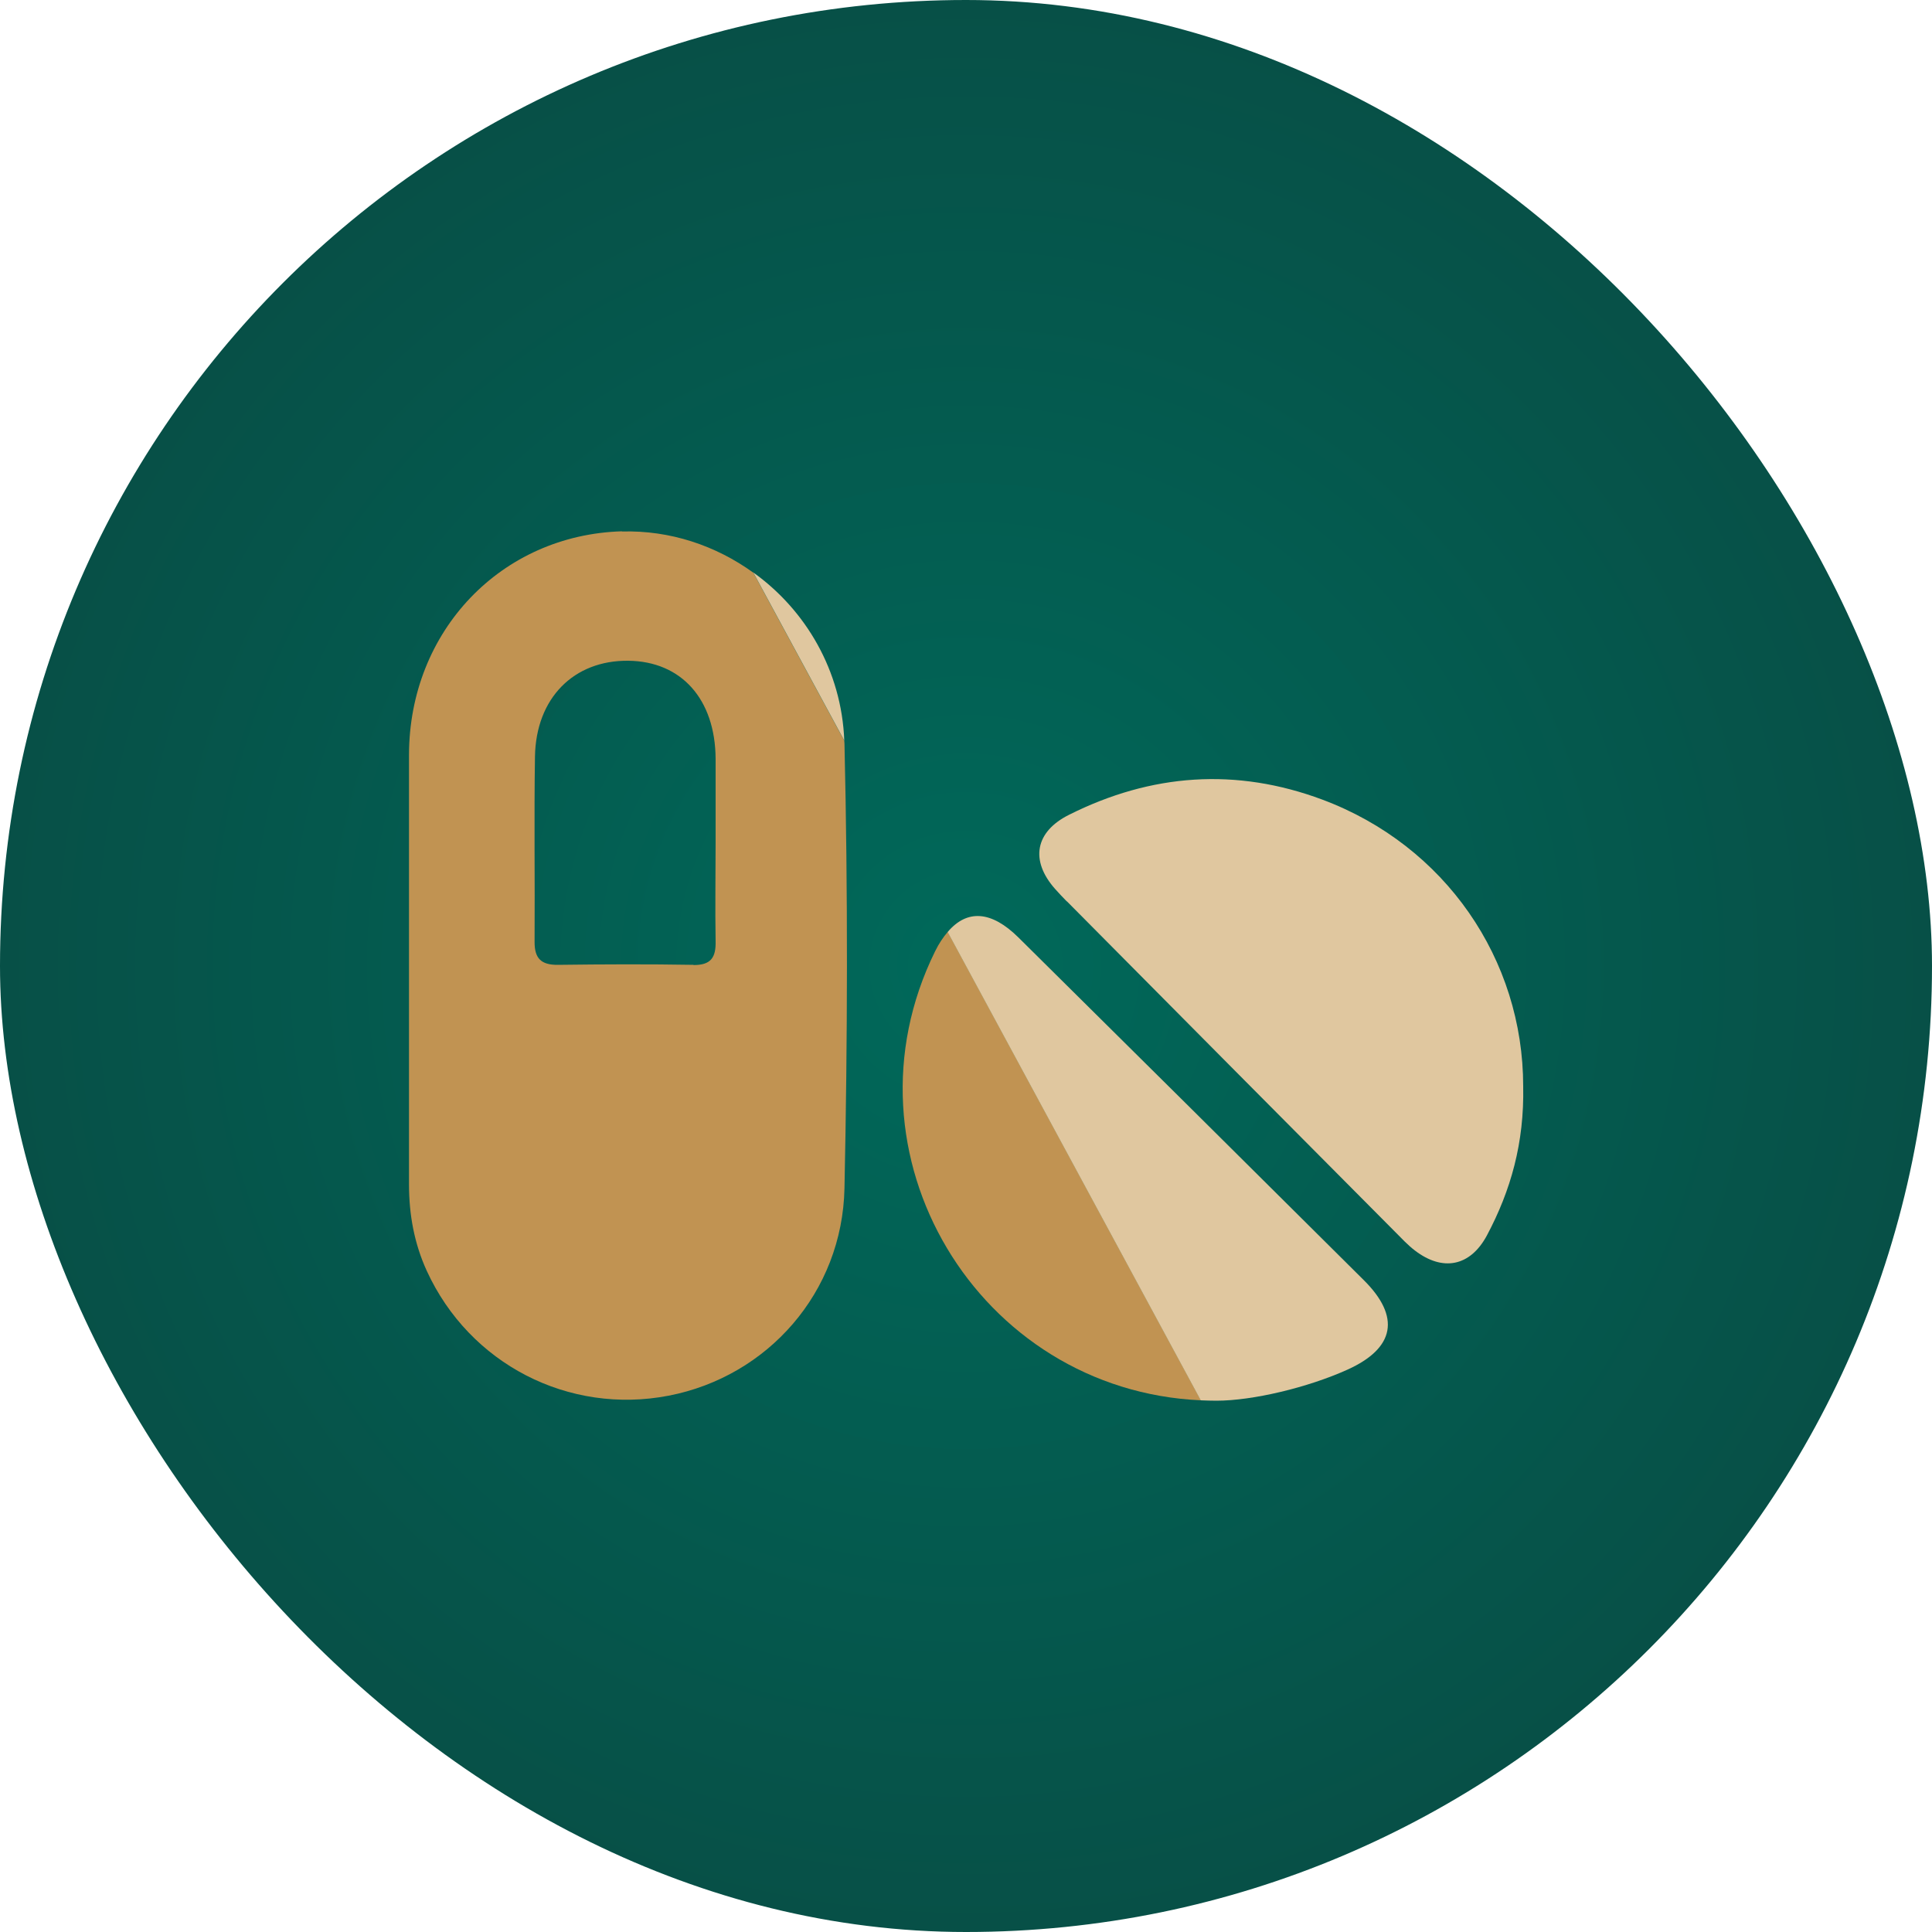
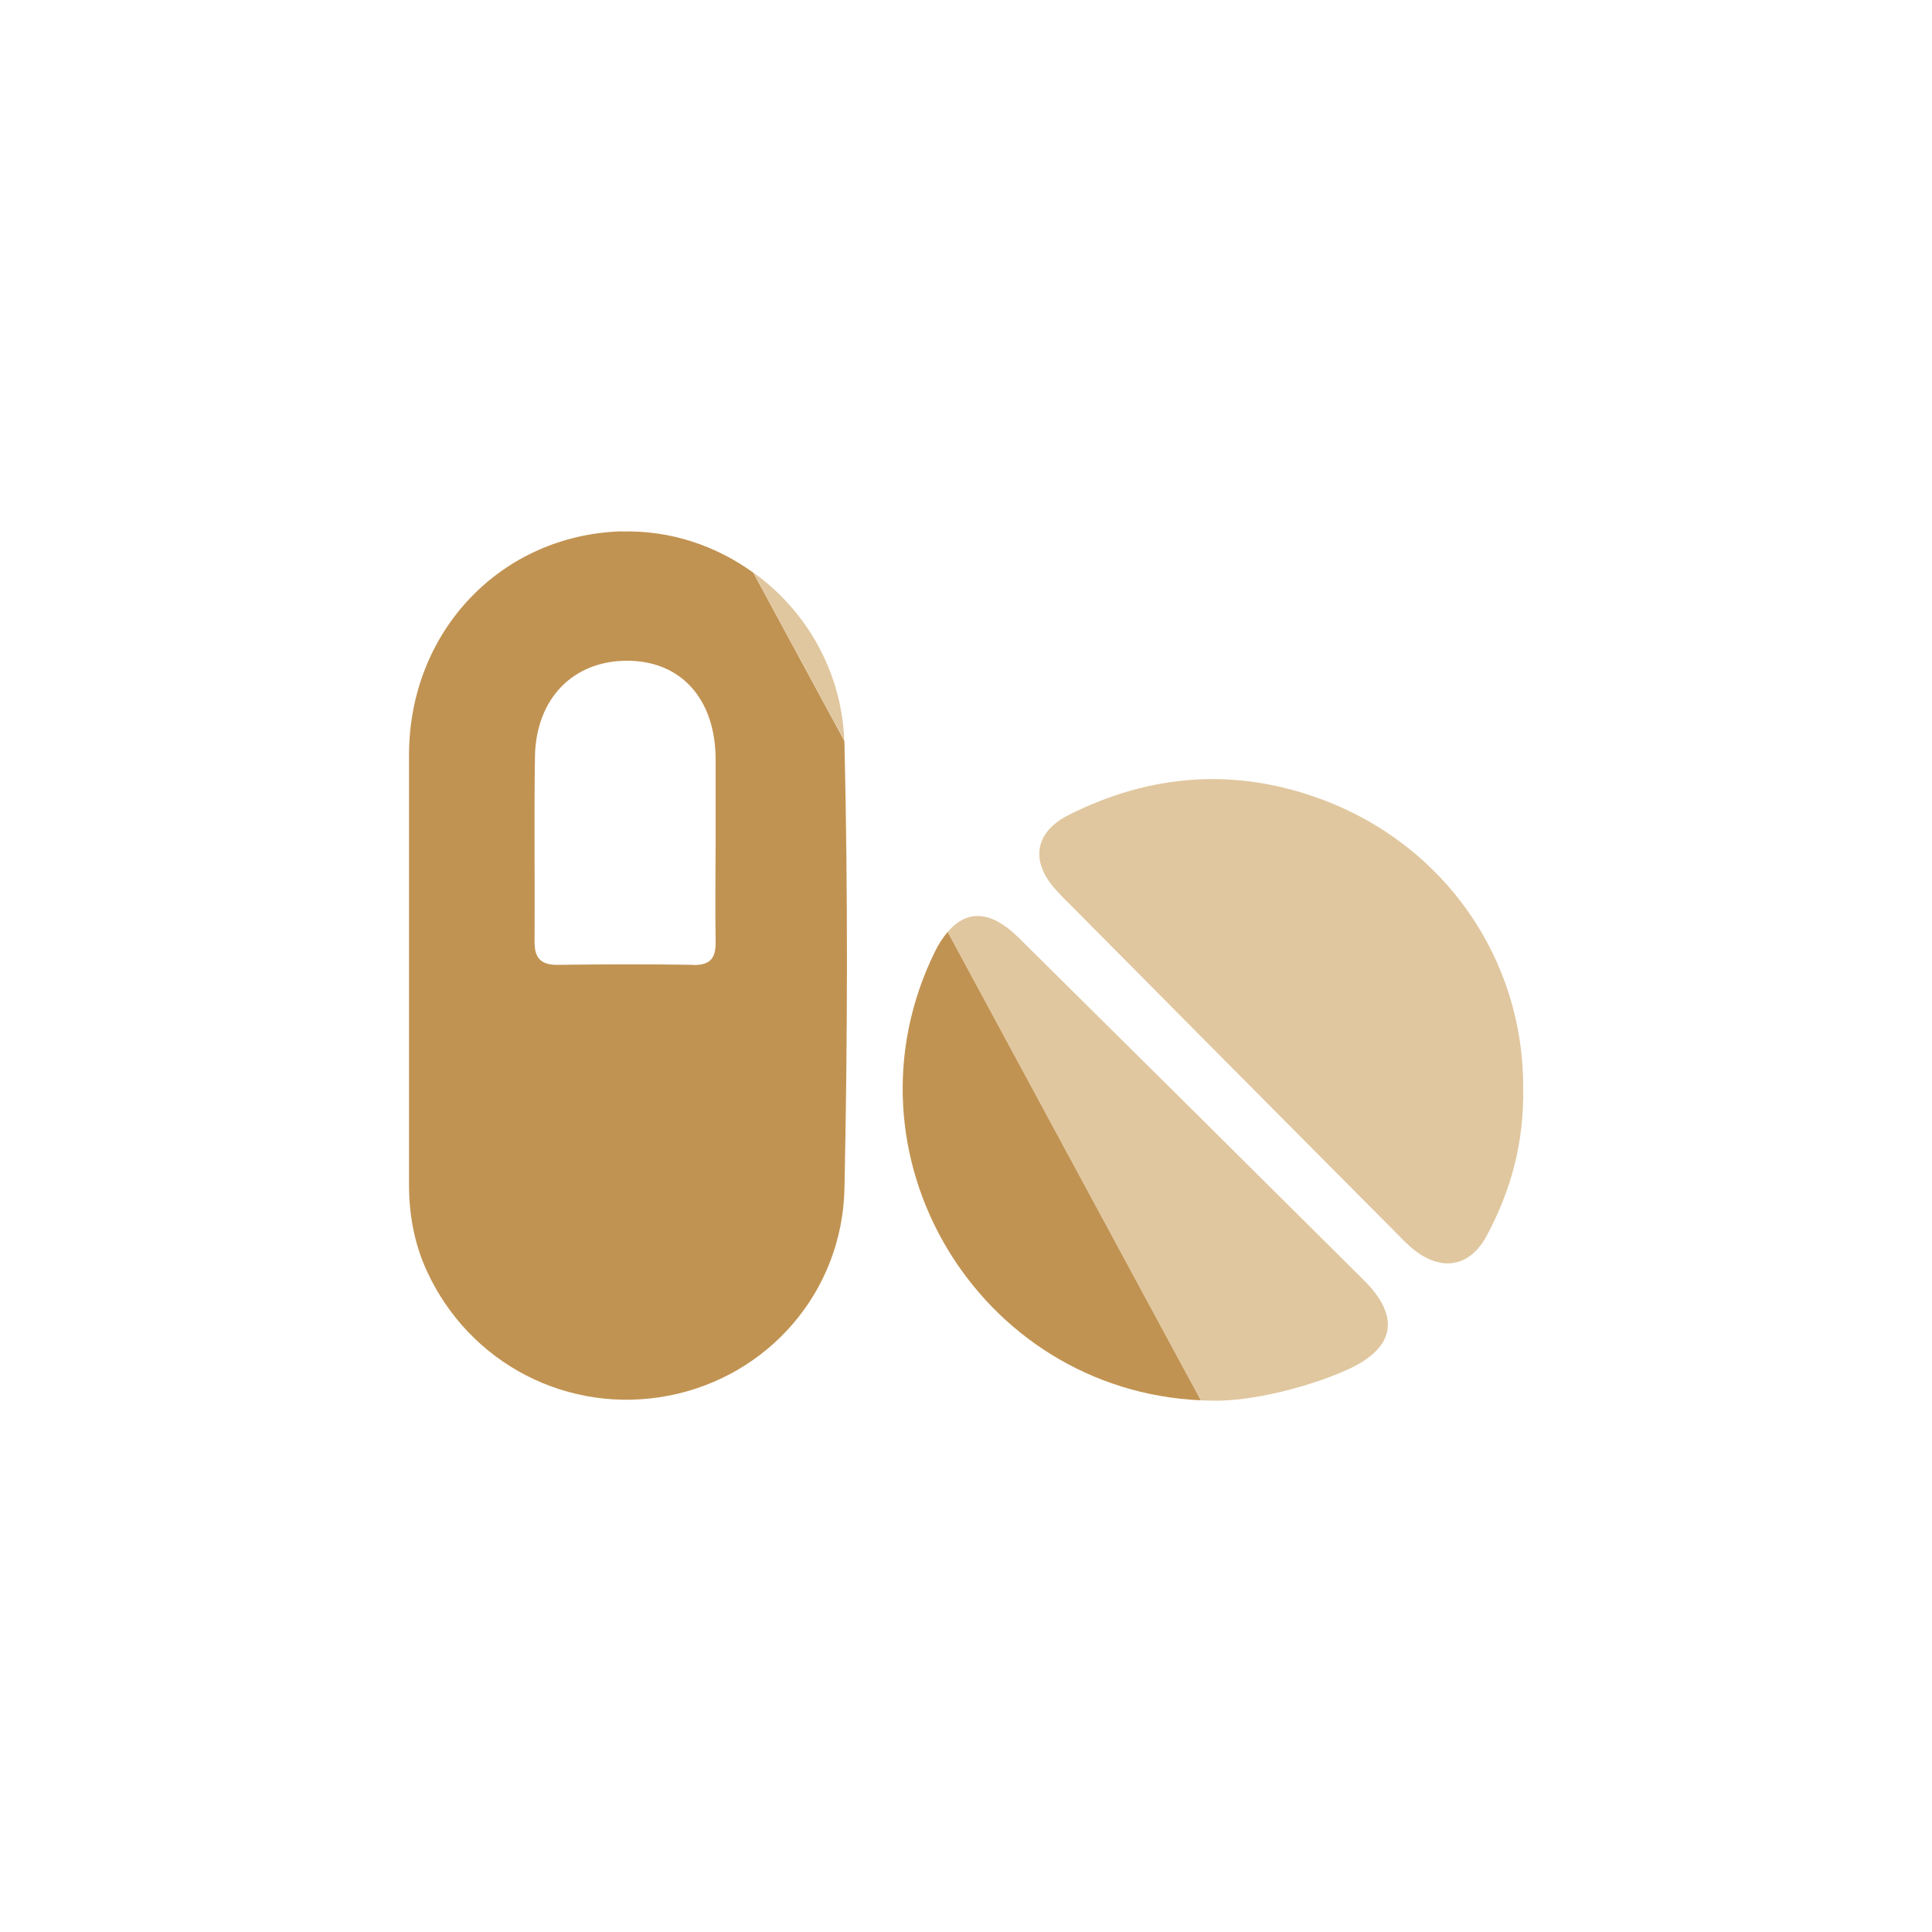
<svg xmlns="http://www.w3.org/2000/svg" id="Capa_1" data-name="Capa 1" viewBox="0 0 100 100">
  <defs>
    <style>
      .cls-1 {
        fill: none;
      }

      .cls-1, .cls-2, .cls-3, .cls-4 {
        stroke-width: 0px;
      }

      .cls-2 {
        fill: url(#Degradado_sin_nombre_4);
      }

      .cls-3 {
        fill: #e0c79f;
      }

      .cls-4 {
        fill: #c19352;
      }
    </style>
    <radialGradient id="Degradado_sin_nombre_4" data-name="Degradado sin nombre 4" cx="50" cy="50" fx="50" fy="50" r="50" gradientUnits="userSpaceOnUse">
      <stop offset="0" stop-color="#00695a" />
      <stop offset="1" stop-color="#075047" />
    </radialGradient>
  </defs>
-   <rect class="cls-2" x="0" y="0" width="100" height="100" rx="50" ry="50" />
  <g>
-     <path class="cls-1" d="M37.05,43.6c0-1.45,0-2.89,0-4.34-.01-3.08-1.76-5.04-4.52-5.07-2.82-.03-4.78,1.93-4.83,4.96-.06,3.19,0,6.38-.02,9.57,0,.87.33,1.22,1.21,1.21,2.34-.03,4.68-.04,7.02,0,.92.02,1.17-.4,1.16-1.24-.03-1.7-.01-3.4,0-5.1Z" />
    <path class="cls-4" d="M32.2,27.5c-6.26.18-11.02,5.16-11.03,11.57,0,3.62,0,7.24,0,10.86,0,3.79,0,7.58,0,11.38,0,1.55.27,3.05.92,4.47,2.21,4.82,7.34,7.46,12.52,6.46,5.12-.99,8.99-5.34,9.1-10.74.16-7.67.18-15.34,0-23,0-.06-.01-.11-.01-.16l-4.71-8.7c-1.94-1.4-4.3-2.2-6.8-2.13ZM35.9,49.94c-2.34-.04-4.68-.03-7.02,0-.88.01-1.22-.34-1.21-1.21.02-3.19-.03-6.38.02-9.57.05-3.03,2.01-4.99,4.83-4.96,2.75.03,4.5,1.99,4.52,5.07,0,1.45,0,2.89,0,4.34,0,1.7-.03,3.4,0,5.1.02.84-.23,1.25-1.16,1.24Z" />
    <path class="cls-3" d="M38.99,29.63l4.71,8.7c-.14-3.61-1.99-6.75-4.71-8.7Z" />
    <path class="cls-3" d="M55.22,46.65c5.66,5.71,11.33,11.42,17,17.12.33.33.65.68,1.02.96,1.44,1.1,2.86.82,3.72-.78,1.24-2.33,1.94-4.8,1.88-7.72,0-6.57-4.03-12.46-10.39-14.84-4.47-1.67-8.86-1.35-13.11.78-1.77.88-2.03,2.37-.73,3.84.2.22.4.44.61.65Z" />
    <path class="cls-4" d="M49.05,48.24c-.23.27-.45.59-.65,1-5.17,10.49,2.22,22.73,13.76,23.24l-13.1-24.24Z" />
    <path class="cls-3" d="M62.96,72.5c1.88,0,4.73-.68,6.79-1.61,2.45-1.11,2.76-2.73.83-4.64-5.94-5.91-11.9-11.82-17.86-17.72-1.41-1.4-2.67-1.47-3.67-.29l13.1,24.24c.27.01.53.02.81.02Z" />
  </g>
</svg>